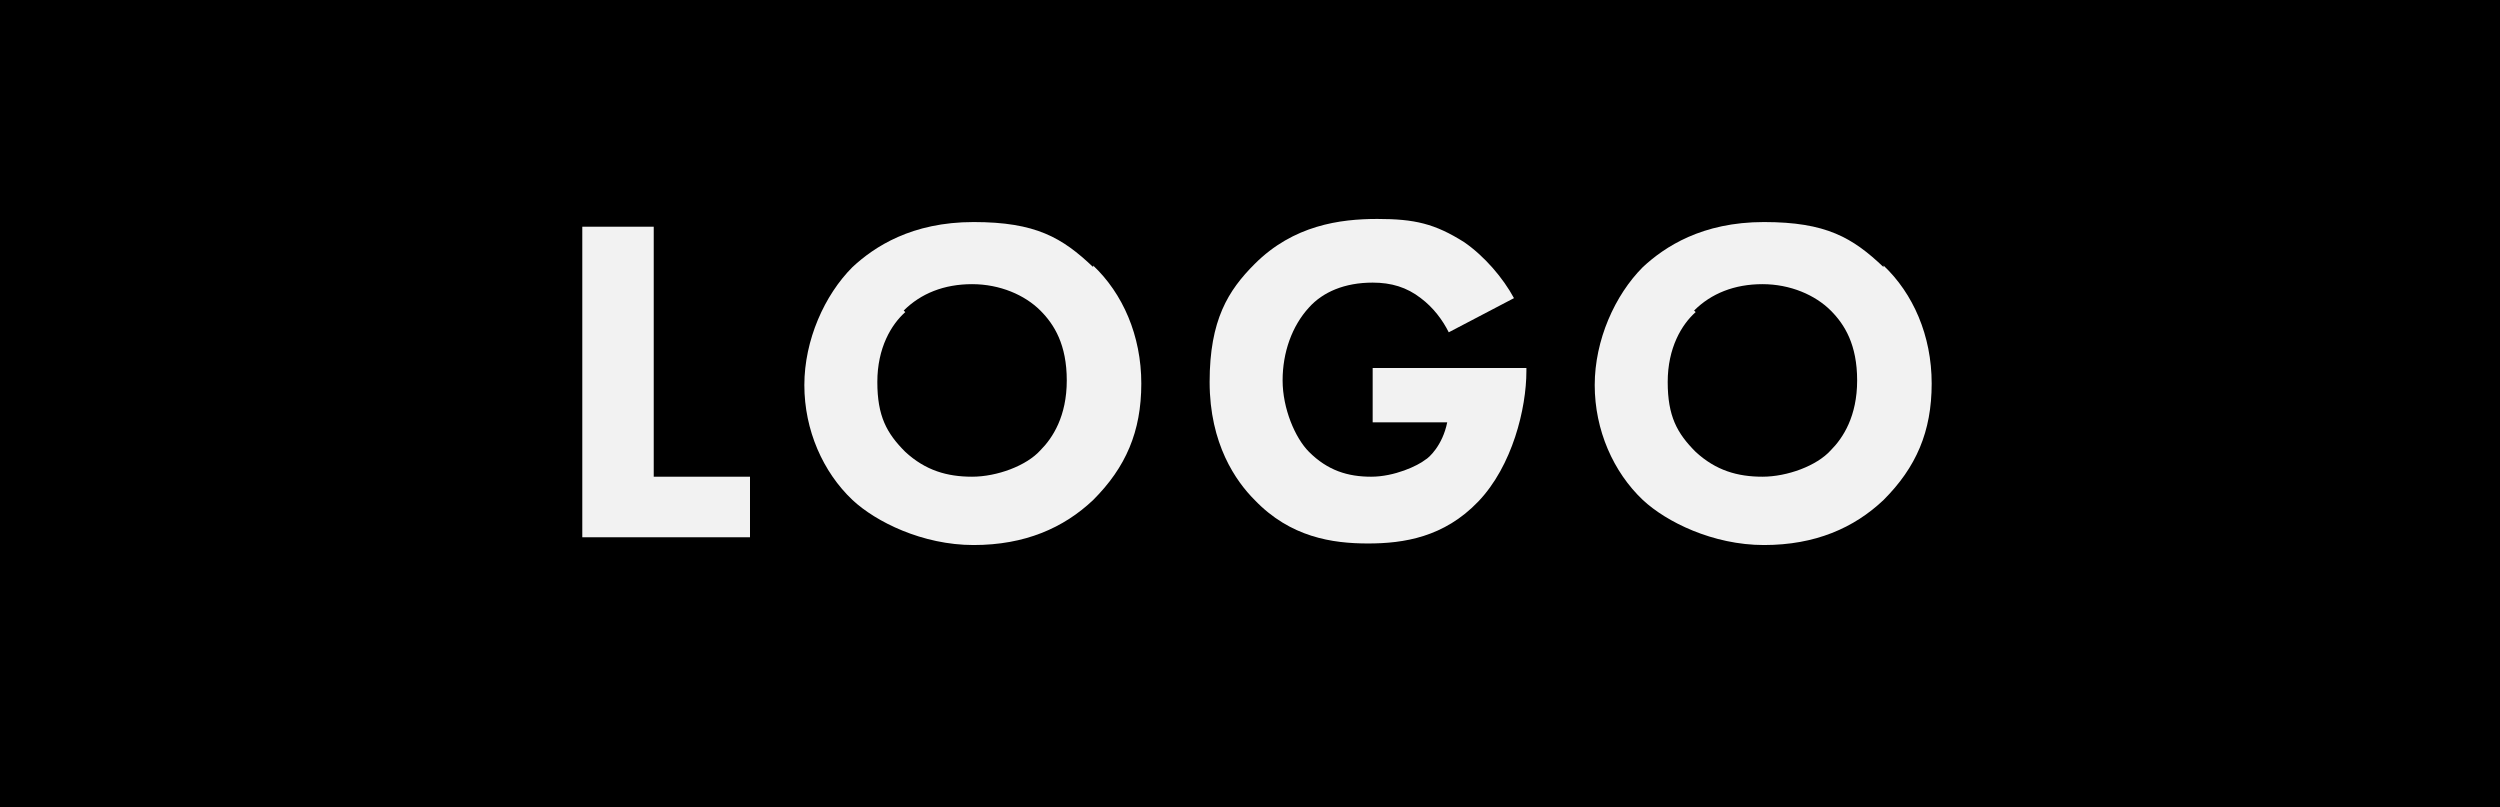
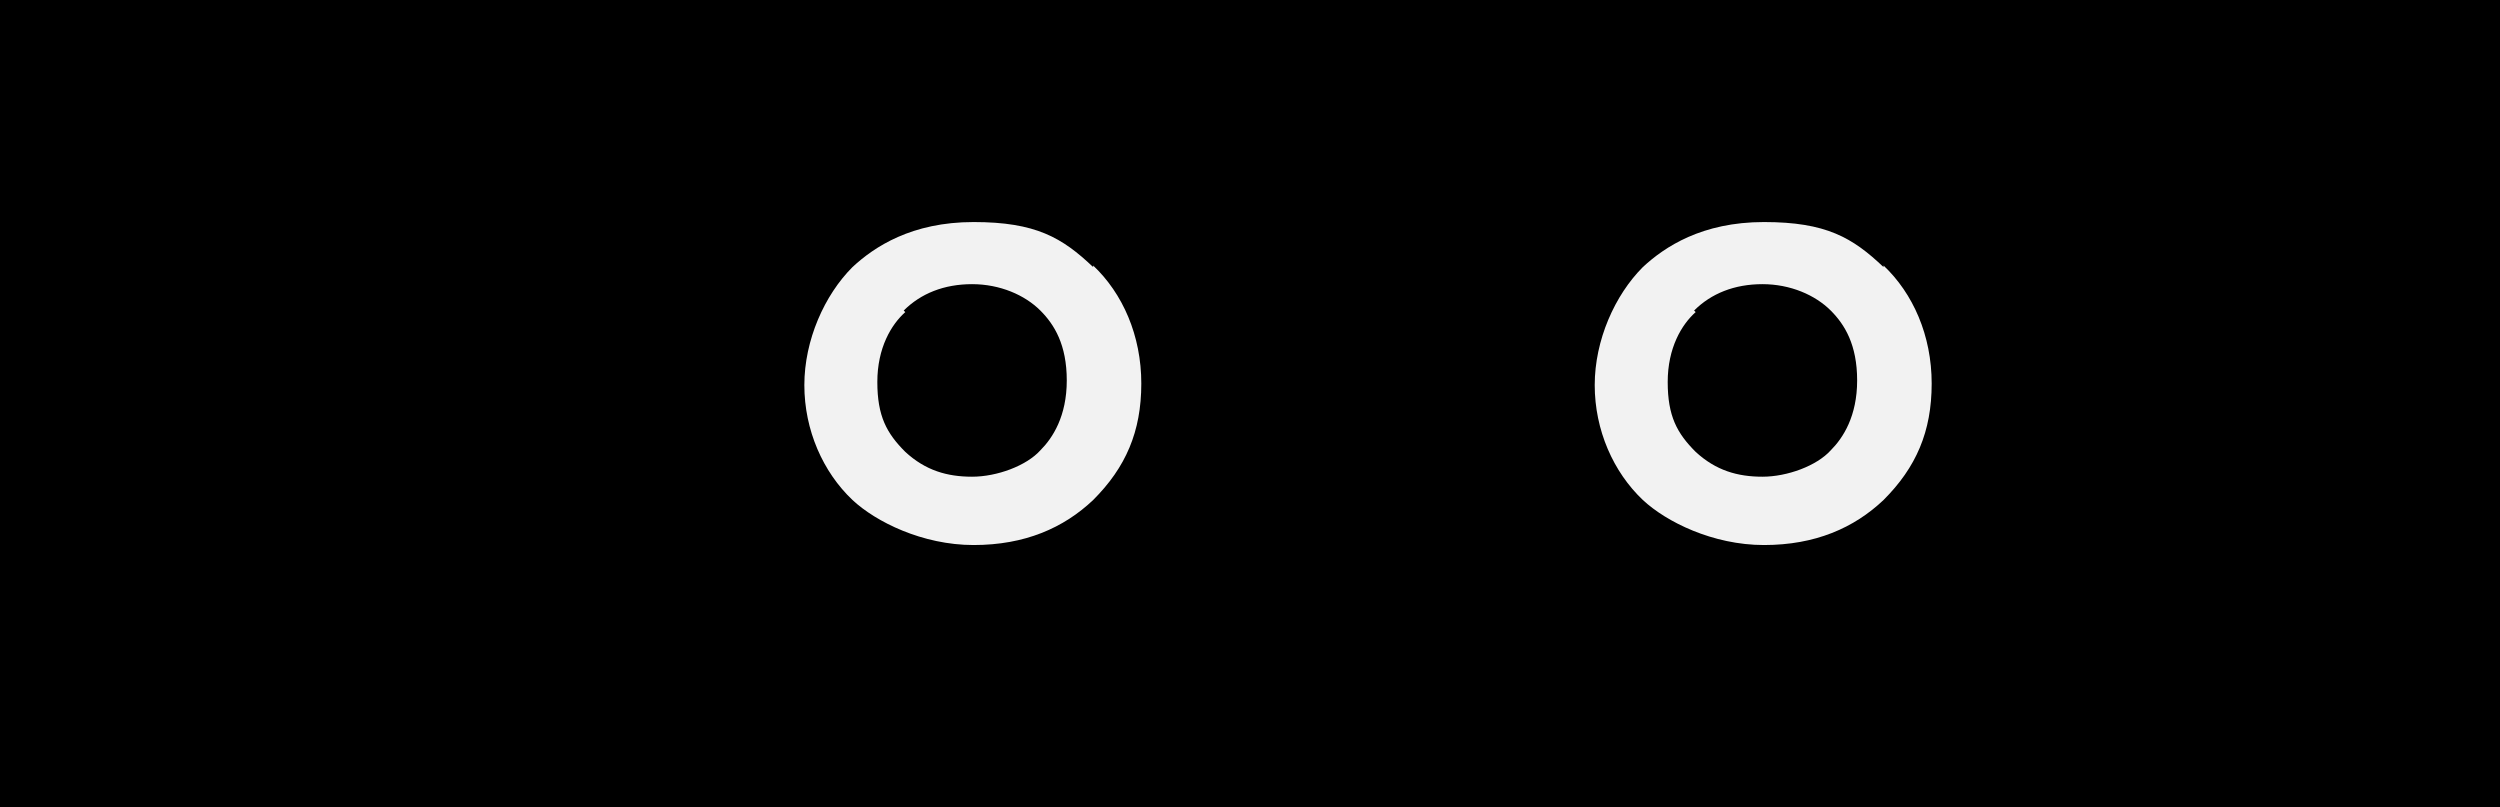
<svg xmlns="http://www.w3.org/2000/svg" id="_レイヤー_1" data-name="レイヤー 1" version="1.1" viewBox="0 0 161 52">
  <defs>
    <style>
      .cls-1 {
        fill: #000;
      }

      .cls-1, .cls-2 {
        stroke-width: 0px;
      }

      .cls-2 {
        fill: #f2f2f2;
      }
    </style>
  </defs>
  <rect class="cls-1" width="161" height="52" />
  <g>
-     <path class="cls-2" d="M42.1,14.6v16.1h6.2v3.9h-10.8V14.6h4.6Z" />
    <path class="cls-2" d="M70.4,17.1c1.9,1.8,3.1,4.5,3.1,7.6s-1,5.4-3.1,7.5c-1.9,1.8-4.4,2.9-7.7,2.9s-6.3-1.5-7.8-2.9c-1.9-1.8-3.1-4.5-3.1-7.4s1.3-5.8,3.1-7.6c1.4-1.3,3.8-2.9,7.8-2.9s5.7,1,7.7,2.9ZM58.3,20.1c-.9.8-1.8,2.3-1.8,4.5s.6,3.3,1.8,4.5c1.3,1.2,2.7,1.6,4.3,1.6s3.5-.7,4.4-1.7c.8-.8,1.7-2.2,1.7-4.5s-.8-3.6-1.7-4.5c-1-1-2.6-1.7-4.4-1.7s-3.3.6-4.4,1.7Z" />
-     <path class="cls-2" d="M88.4,23.7h9.9v.2c0,2.4-.9,6.1-3.1,8.4s-4.8,2.7-7.1,2.7-5-.4-7.3-2.8c-1.2-1.2-2.9-3.6-2.9-7.6s1.2-5.9,2.9-7.6c2.5-2.5,5.5-2.9,7.9-2.9s3.7.3,5.6,1.5c1.3.9,2.5,2.3,3.2,3.6l-4.2,2.2c-.4-.8-1-1.6-1.8-2.2-.9-.7-1.9-1-3.1-1-1.8,0-3.2.6-4.1,1.6-1.1,1.2-1.7,2.9-1.7,4.7s.8,3.7,1.7,4.6c1.2,1.2,2.5,1.6,4,1.6s3-.7,3.5-1.1c.2-.1,1.1-.9,1.4-2.4h-4.8v-3.7Z" />
    <path class="cls-2" d="M121.3,17.1c1.9,1.8,3.1,4.5,3.1,7.6s-1,5.4-3.1,7.5c-1.9,1.8-4.4,2.9-7.7,2.9s-6.3-1.5-7.8-2.9c-1.9-1.8-3.1-4.5-3.1-7.4s1.3-5.8,3.1-7.6c1.4-1.3,3.8-2.9,7.8-2.9s5.7,1,7.7,2.9ZM109.2,20.1c-.9.8-1.8,2.3-1.8,4.5s.6,3.3,1.8,4.5c1.3,1.2,2.7,1.6,4.3,1.6s3.5-.7,4.4-1.7c.8-.8,1.7-2.2,1.7-4.5s-.8-3.6-1.7-4.5c-1-1-2.6-1.7-4.4-1.7s-3.3.6-4.4,1.7Z" />
  </g>
</svg>